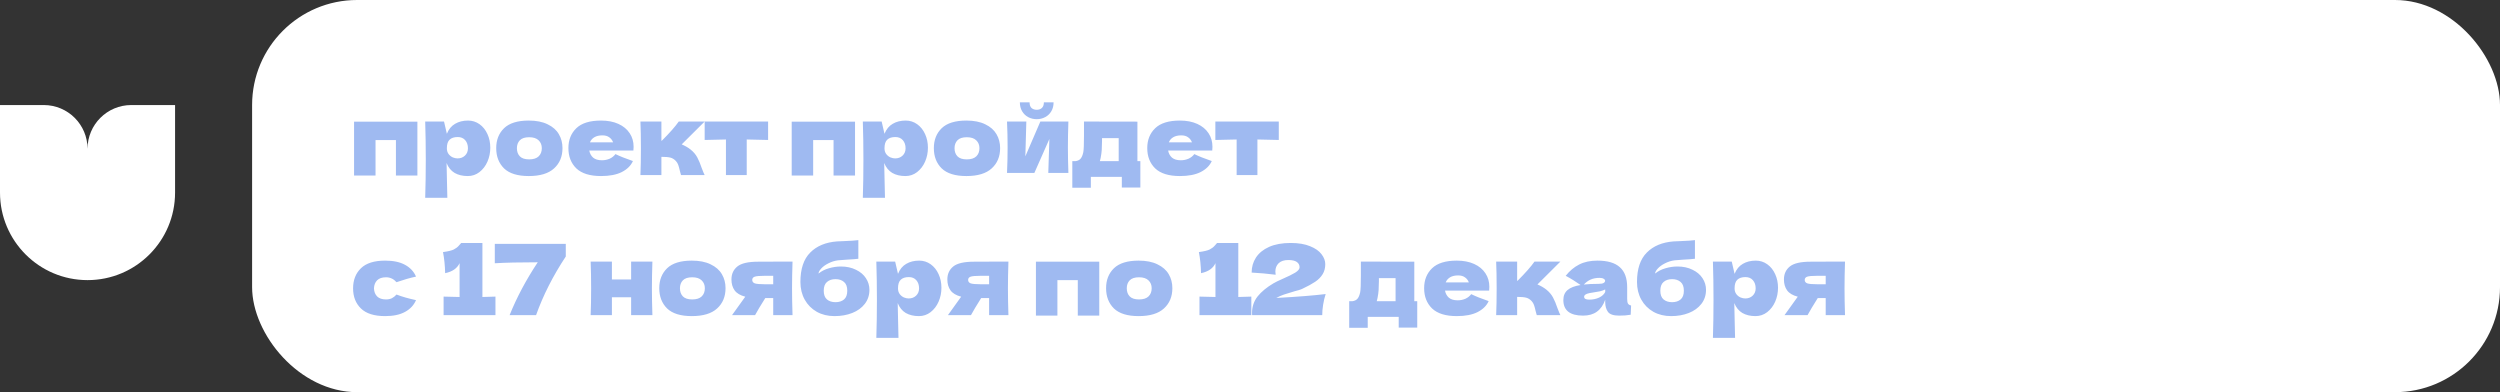
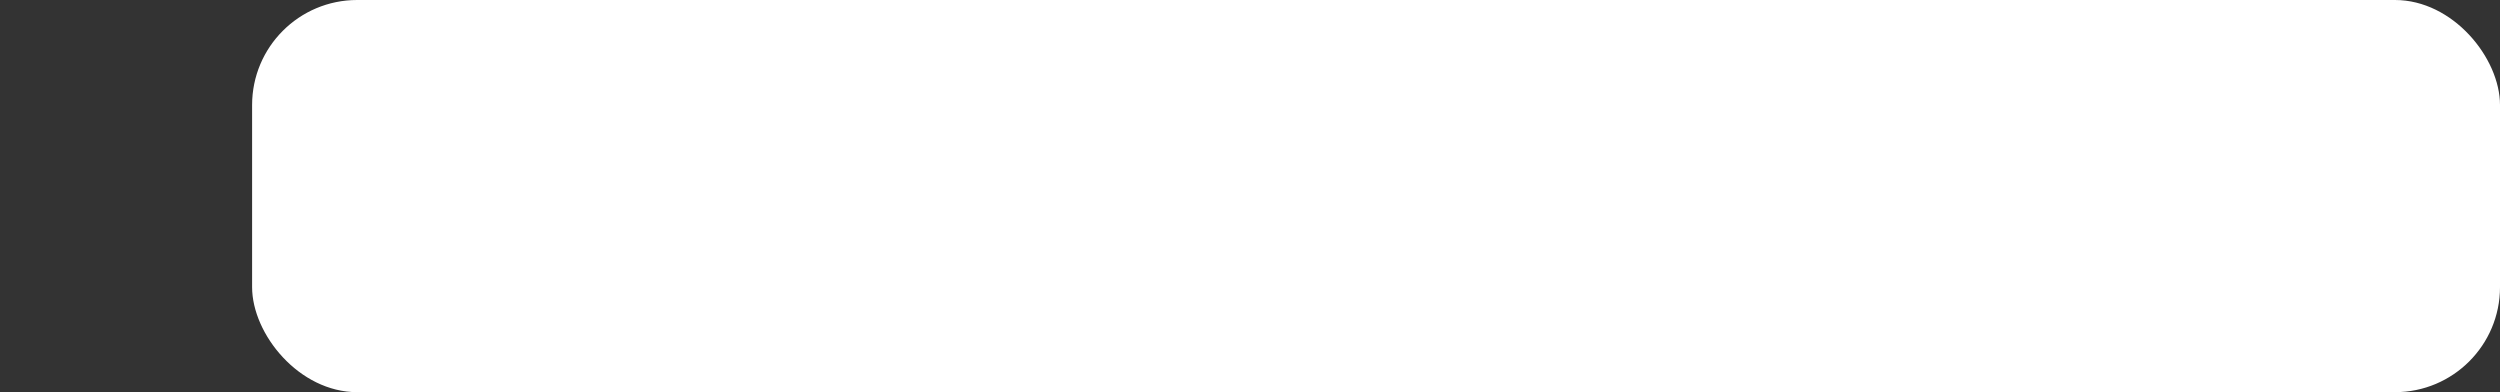
<svg xmlns="http://www.w3.org/2000/svg" width="357" height="56" viewBox="0 0 357 56" fill="none">
  <rect x="0" y="0" width="357" height="56" fill="#333333" stroke="none" />
-   <path fill-rule="evenodd" clip-rule="evenodd" d="M6.25 15H0V27.5C0 34.404 5.596 40 12.5 40C19.404 40 25 34.404 25 27.5V15H18.75C15.298 15 12.5 17.798 12.5 21.25C12.5 17.798 9.702 15 6.25 15Z" fill="white" />
  <rect x="36" width="321" height="56" rx="15" fill="white" />
-   <path d="M50.56 17.37H59.604V25.07H56.538V20.002H53.626V25.07H50.56V17.37ZM66.836 17.216C67.443 17.216 67.989 17.389 68.474 17.734C68.96 18.079 69.338 18.551 69.608 19.148C69.879 19.736 70.014 20.385 70.014 21.094C70.014 21.794 69.879 22.457 69.608 23.082C69.338 23.698 68.955 24.197 68.46 24.58C67.975 24.953 67.419 25.14 66.794 25.14C66.066 25.14 65.441 24.991 64.918 24.692C64.405 24.384 64.022 23.913 63.77 23.278C63.77 23.81 63.789 24.664 63.826 25.84C63.864 26.979 63.882 27.781 63.882 28.248H60.718C60.774 26.512 60.802 24.697 60.802 22.802C60.802 20.907 60.774 19.092 60.718 17.356H63.406L63.812 19.106C64.073 18.453 64.466 17.977 64.988 17.678C65.511 17.37 66.127 17.216 66.836 17.216ZM65.338 22.62C65.758 22.62 66.108 22.489 66.388 22.228C66.677 21.957 66.822 21.607 66.822 21.178C66.822 20.702 66.692 20.315 66.43 20.016C66.169 19.717 65.814 19.568 65.366 19.568C64.853 19.568 64.466 19.694 64.204 19.946C63.943 20.189 63.812 20.599 63.812 21.178C63.812 21.505 63.896 21.78 64.064 22.004C64.232 22.219 64.433 22.377 64.666 22.48C64.9 22.573 65.124 22.62 65.338 22.62ZM75.507 25.14C73.912 25.14 72.736 24.776 71.98 24.048C71.233 23.311 70.859 22.345 70.859 21.15C70.859 19.983 71.233 19.036 71.98 18.308C72.736 17.58 73.912 17.216 75.507 17.216C76.581 17.216 77.477 17.393 78.195 17.748C78.924 18.093 79.46 18.565 79.805 19.162C80.151 19.75 80.323 20.413 80.323 21.15C80.323 22.354 79.922 23.32 79.12 24.048C78.326 24.776 77.122 25.14 75.507 25.14ZM75.564 22.76C76.17 22.76 76.623 22.615 76.921 22.326C77.22 22.037 77.37 21.649 77.37 21.164C77.37 20.707 77.22 20.333 76.921 20.044C76.623 19.745 76.17 19.596 75.564 19.596C74.957 19.596 74.513 19.741 74.234 20.03C73.954 20.319 73.814 20.697 73.814 21.164C73.814 21.649 73.954 22.037 74.234 22.326C74.513 22.615 74.957 22.76 75.564 22.76ZM88.714 21.5H84.15C84.225 21.911 84.407 22.247 84.696 22.508C84.995 22.76 85.415 22.886 85.956 22.886C86.348 22.886 86.717 22.811 87.062 22.662C87.407 22.503 87.683 22.284 87.888 22.004C88.513 22.312 89.344 22.643 90.38 22.998C90.091 23.651 89.563 24.174 88.798 24.566C88.042 24.949 87.053 25.14 85.83 25.14C84.243 25.14 83.067 24.776 82.302 24.048C81.546 23.311 81.168 22.345 81.168 21.15C81.168 19.983 81.546 19.036 82.302 18.308C83.058 17.58 84.234 17.216 85.83 17.216C86.782 17.216 87.608 17.375 88.308 17.692C89.008 18.009 89.545 18.453 89.918 19.022C90.291 19.582 90.478 20.226 90.478 20.954C90.478 21.197 90.469 21.379 90.45 21.5H88.714ZM86.026 19.33C85.559 19.33 85.177 19.419 84.878 19.596C84.579 19.773 84.369 20.016 84.248 20.324H87.552C87.44 20.025 87.258 19.787 87.006 19.61C86.754 19.423 86.427 19.33 86.026 19.33ZM98.607 21.346C99.027 21.682 99.349 22.06 99.573 22.48C99.797 22.9 100.007 23.404 100.203 23.992C100.399 24.505 100.539 24.841 100.623 25H97.249C97.221 24.935 97.165 24.729 97.081 24.384C97.006 24.039 96.931 23.763 96.857 23.558C96.782 23.343 96.67 23.157 96.521 22.998C96.287 22.746 96.026 22.583 95.737 22.508C95.447 22.433 95.018 22.396 94.449 22.396V25H91.453C91.499 23.936 91.523 22.662 91.523 21.178C91.523 19.694 91.499 18.42 91.453 17.356H94.449V20.1H94.505C95.615 18.989 96.423 18.075 96.927 17.356H100.623L97.347 20.618C97.832 20.823 98.252 21.066 98.607 21.346ZM109.685 19.988C108.285 19.951 107.268 19.927 106.633 19.918V25H103.665V19.918C103.04 19.927 102.027 19.951 100.627 19.988V17.356H109.685V19.988ZM113.054 17.37H122.098V25.07H119.032V20.002H116.12V25.07H113.054V17.37ZM129.33 17.216C129.937 17.216 130.483 17.389 130.968 17.734C131.454 18.079 131.832 18.551 132.102 19.148C132.373 19.736 132.508 20.385 132.508 21.094C132.508 21.794 132.373 22.457 132.102 23.082C131.832 23.698 131.449 24.197 130.954 24.58C130.469 24.953 129.914 25.14 129.288 25.14C128.56 25.14 127.935 24.991 127.412 24.692C126.899 24.384 126.516 23.913 126.264 23.278C126.264 23.81 126.283 24.664 126.32 25.84C126.358 26.979 126.376 27.781 126.376 28.248H123.212C123.268 26.512 123.296 24.697 123.296 22.802C123.296 20.907 123.268 19.092 123.212 17.356H125.9L126.306 19.106C126.568 18.453 126.96 17.977 127.482 17.678C128.005 17.37 128.621 17.216 129.33 17.216ZM127.832 22.62C128.252 22.62 128.602 22.489 128.882 22.228C129.172 21.957 129.316 21.607 129.316 21.178C129.316 20.702 129.186 20.315 128.924 20.016C128.663 19.717 128.308 19.568 127.86 19.568C127.347 19.568 126.96 19.694 126.698 19.946C126.437 20.189 126.306 20.599 126.306 21.178C126.306 21.505 126.39 21.78 126.558 22.004C126.726 22.219 126.927 22.377 127.16 22.48C127.394 22.573 127.618 22.62 127.832 22.62ZM138.002 25.14C136.406 25.14 135.23 24.776 134.474 24.048C133.727 23.311 133.354 22.345 133.354 21.15C133.354 19.983 133.727 19.036 134.474 18.308C135.23 17.58 136.406 17.216 138.002 17.216C139.075 17.216 139.971 17.393 140.69 17.748C141.418 18.093 141.954 18.565 142.3 19.162C142.645 19.75 142.818 20.413 142.818 21.15C142.818 22.354 142.416 23.32 141.614 24.048C140.82 24.776 139.616 25.14 138.002 25.14ZM138.058 22.76C138.664 22.76 139.117 22.615 139.416 22.326C139.714 22.037 139.864 21.649 139.864 21.164C139.864 20.707 139.714 20.333 139.416 20.044C139.117 19.745 138.664 19.596 138.058 19.596C137.451 19.596 137.008 19.741 136.728 20.03C136.448 20.319 136.308 20.697 136.308 21.164C136.308 21.649 136.448 22.037 136.728 22.326C137.008 22.615 137.451 22.76 138.058 22.76ZM152.566 17.356C152.52 18.709 152.496 19.932 152.496 21.024C152.496 22.097 152.52 23.32 152.566 24.692H149.696L149.85 19.848L147.708 24.692H143.802C143.858 23.46 143.886 22.237 143.886 21.024C143.886 19.792 143.858 18.569 143.802 17.356H146.56L146.42 22.326L148.562 17.356H152.566ZM148.044 17.02C147.606 17.02 147.2 16.922 146.826 16.726C146.462 16.53 146.173 16.25 145.958 15.886C145.744 15.522 145.636 15.097 145.636 14.612H147.022C147.022 14.976 147.116 15.247 147.302 15.424C147.498 15.592 147.746 15.676 148.044 15.676C148.343 15.676 148.586 15.592 148.772 15.424C148.968 15.247 149.066 14.976 149.066 14.612H150.452C150.452 15.097 150.345 15.522 150.13 15.886C149.916 16.25 149.622 16.53 149.248 16.726C148.884 16.922 148.483 17.02 148.044 17.02ZM162.423 23.012H162.843V26.778H160.197V25.252H155.773V26.806H153.127V23.012H153.589C153.906 22.965 154.144 22.849 154.303 22.662C154.471 22.475 154.602 22.167 154.695 21.738C154.76 21.402 154.793 20.599 154.793 19.33V17.356L162.423 17.37V23.012ZM157.173 22.55C157.154 22.653 157.117 22.807 157.061 23.012H159.749V19.722H157.369V20.142C157.36 20.683 157.346 21.113 157.327 21.43C157.308 21.738 157.257 22.111 157.173 22.55ZM171.374 21.5H166.81C166.885 21.911 167.067 22.247 167.356 22.508C167.655 22.76 168.075 22.886 168.616 22.886C169.008 22.886 169.377 22.811 169.722 22.662C170.068 22.503 170.343 22.284 170.548 22.004C171.174 22.312 172.004 22.643 173.04 22.998C172.751 23.651 172.224 24.174 171.458 24.566C170.702 24.949 169.713 25.14 168.49 25.14C166.904 25.14 165.728 24.776 164.962 24.048C164.206 23.311 163.828 22.345 163.828 21.15C163.828 19.983 164.206 19.036 164.962 18.308C165.718 17.58 166.894 17.216 168.49 17.216C169.442 17.216 170.268 17.375 170.968 17.692C171.668 18.009 172.205 18.453 172.578 19.022C172.952 19.582 173.138 20.226 173.138 20.954C173.138 21.197 173.129 21.379 173.11 21.5H171.374ZM168.686 19.33C168.22 19.33 167.837 19.419 167.538 19.596C167.24 19.773 167.03 20.016 166.908 20.324H170.212C170.1 20.025 169.918 19.787 169.666 19.61C169.414 19.423 169.088 19.33 168.686 19.33ZM182.611 19.988C181.211 19.951 180.193 19.927 179.559 19.918V25H176.591V19.918C175.965 19.927 174.953 19.951 173.553 19.988V17.356H182.611V19.988ZM53.402 41.178C53.421 41.654 53.57 42.037 53.85 42.326C54.139 42.615 54.564 42.76 55.124 42.76C55.432 42.76 55.707 42.704 55.95 42.592C56.193 42.471 56.417 42.293 56.622 42.06C57.415 42.368 58.344 42.634 59.408 42.858C59.1 43.577 58.577 44.137 57.84 44.538C57.112 44.939 56.165 45.14 54.998 45.14C53.439 45.14 52.287 44.776 51.54 44.048C50.793 43.32 50.42 42.363 50.42 41.178C50.42 39.993 50.793 39.036 51.54 38.308C52.287 37.58 53.439 37.216 54.998 37.216C56.165 37.216 57.112 37.417 57.84 37.818C58.577 38.219 59.1 38.779 59.408 39.498C58.577 39.675 57.649 39.941 56.622 40.296C56.417 40.063 56.193 39.89 55.95 39.778C55.707 39.657 55.432 39.596 55.124 39.596C54.564 39.596 54.139 39.741 53.85 40.03C53.57 40.319 53.421 40.702 53.402 41.178ZM68.889 42.41C69.729 42.391 70.35 42.373 70.751 42.354V45H63.345V42.354C64.353 42.391 65.114 42.41 65.627 42.41V37.58C65.291 38.317 64.605 38.793 63.569 39.008C63.541 37.907 63.438 36.903 63.261 35.998C64.008 35.895 64.526 35.769 64.815 35.62C65.114 35.461 65.343 35.289 65.501 35.102C65.669 34.915 65.781 34.789 65.837 34.724V34.696H68.889V42.41ZM70.658 34.822H80.794V36.628C78.964 39.4 77.55 42.191 76.552 45H72.772C73.789 42.471 75.128 39.955 76.79 37.454C74.204 37.454 72.16 37.501 70.658 37.594V34.822ZM93.163 37.356C93.117 38.775 93.093 40.049 93.093 41.178C93.093 42.307 93.117 43.581 93.163 45H90.125V42.452H87.381V45H84.343C84.39 43.936 84.413 42.662 84.413 41.178C84.413 39.694 84.39 38.42 84.343 37.356H87.381V39.904H90.125V37.356H93.163ZM98.791 45.14C97.195 45.14 96.019 44.776 95.263 44.048C94.516 43.311 94.143 42.345 94.143 41.15C94.143 39.983 94.516 39.036 95.263 38.308C96.019 37.58 97.195 37.216 98.791 37.216C99.864 37.216 100.76 37.393 101.479 37.748C102.207 38.093 102.743 38.565 103.089 39.162C103.434 39.75 103.607 40.413 103.607 41.15C103.607 42.354 103.205 43.32 102.403 44.048C101.609 44.776 100.405 45.14 98.791 45.14ZM98.847 42.76C99.453 42.76 99.906 42.615 100.205 42.326C100.503 42.037 100.653 41.649 100.653 41.164C100.653 40.707 100.503 40.333 100.205 40.044C99.906 39.745 99.453 39.596 98.847 39.596C98.24 39.596 97.797 39.741 97.517 40.03C97.237 40.319 97.097 40.697 97.097 41.164C97.097 41.649 97.237 42.037 97.517 42.326C97.797 42.615 98.24 42.76 98.847 42.76ZM113.173 37.356C113.127 38.775 113.103 40.049 113.103 41.178C113.103 42.307 113.127 43.581 113.173 45H110.415V42.564H109.281C108.637 43.581 108.152 44.393 107.825 45H104.535C105.282 43.983 105.912 43.105 106.425 42.368C105.707 42.181 105.198 41.878 104.899 41.458C104.601 41.038 104.451 40.52 104.451 39.904C104.451 39.129 104.731 38.513 105.291 38.056C105.851 37.599 106.841 37.37 108.259 37.37H110.415V37.356H113.173ZM110.415 40.59V39.386H109.155C108.474 39.386 108.012 39.428 107.769 39.512C107.536 39.596 107.419 39.75 107.419 39.974C107.419 40.207 107.541 40.371 107.783 40.464C108.035 40.548 108.493 40.59 109.155 40.59H110.415ZM120.08 38.056C120.892 38.056 121.606 38.21 122.222 38.518C122.848 38.817 123.324 39.218 123.65 39.722C123.986 40.226 124.154 40.781 124.154 41.388C124.154 42.153 123.935 42.821 123.496 43.39C123.058 43.959 122.46 44.393 121.704 44.692C120.948 44.991 120.104 45.14 119.17 45.14C118.218 45.14 117.374 44.935 116.636 44.524C115.899 44.104 115.325 43.525 114.914 42.788C114.504 42.051 114.298 41.211 114.298 40.268C114.298 38.401 114.765 37.001 115.698 36.068C116.632 35.125 117.91 34.593 119.534 34.472L120.514 34.43C121.494 34.393 122.18 34.346 122.572 34.29V36.95C122.246 36.997 121.704 37.039 120.948 37.076C120.351 37.113 119.922 37.146 119.66 37.174C119.175 37.239 118.718 37.384 118.288 37.608C117.859 37.823 117.518 38.07 117.266 38.35C117.014 38.621 116.888 38.859 116.888 39.064C117.308 38.719 117.803 38.467 118.372 38.308C118.942 38.14 119.511 38.056 120.08 38.056ZM119.31 39.862C118.806 39.862 118.4 39.997 118.092 40.268C117.784 40.529 117.63 40.945 117.63 41.514C117.63 42.083 117.784 42.499 118.092 42.76C118.4 43.021 118.806 43.152 119.31 43.152C119.814 43.152 120.22 43.021 120.528 42.76C120.836 42.499 120.99 42.083 120.99 41.514C120.99 40.945 120.836 40.529 120.528 40.268C120.22 39.997 119.814 39.862 119.31 39.862ZM131.258 37.216C131.865 37.216 132.411 37.389 132.896 37.734C133.381 38.079 133.759 38.551 134.03 39.148C134.301 39.736 134.436 40.385 134.436 41.094C134.436 41.794 134.301 42.457 134.03 43.082C133.759 43.698 133.377 44.197 132.882 44.58C132.397 44.953 131.841 45.14 131.216 45.14C130.488 45.14 129.863 44.991 129.34 44.692C128.827 44.384 128.444 43.913 128.192 43.278C128.192 43.81 128.211 44.664 128.248 45.84C128.285 46.979 128.304 47.781 128.304 48.248H125.14C125.196 46.512 125.224 44.697 125.224 42.802C125.224 40.907 125.196 39.092 125.14 37.356H127.828L128.234 39.106C128.495 38.453 128.887 37.977 129.41 37.678C129.933 37.37 130.549 37.216 131.258 37.216ZM129.76 42.62C130.18 42.62 130.53 42.489 130.81 42.228C131.099 41.957 131.244 41.607 131.244 41.178C131.244 40.702 131.113 40.315 130.852 40.016C130.591 39.717 130.236 39.568 129.788 39.568C129.275 39.568 128.887 39.694 128.626 39.946C128.365 40.189 128.234 40.599 128.234 41.178C128.234 41.505 128.318 41.78 128.486 42.004C128.654 42.219 128.855 42.377 129.088 42.48C129.321 42.573 129.545 42.62 129.76 42.62ZM144.003 37.356C143.957 38.775 143.933 40.049 143.933 41.178C143.933 42.307 143.957 43.581 144.003 45H141.245V42.564H140.111C139.467 43.581 138.982 44.393 138.655 45H135.365C136.112 43.983 136.742 43.105 137.255 42.368C136.537 42.181 136.028 41.878 135.729 41.458C135.431 41.038 135.281 40.52 135.281 39.904C135.281 39.129 135.561 38.513 136.121 38.056C136.681 37.599 137.671 37.37 139.089 37.37H141.245V37.356H144.003ZM141.245 40.59V39.386H139.985C139.304 39.386 138.842 39.428 138.599 39.512C138.366 39.596 138.249 39.75 138.249 39.974C138.249 40.207 138.371 40.371 138.613 40.464C138.865 40.548 139.323 40.59 139.985 40.59H141.245ZM147.931 37.37H156.975V45.07H153.909V40.002H150.997V45.07H147.931V37.37ZM162.597 45.14C161.001 45.14 159.825 44.776 159.069 44.048C158.323 43.311 157.949 42.345 157.949 41.15C157.949 39.983 158.323 39.036 159.069 38.308C159.825 37.58 161.001 37.216 162.597 37.216C163.671 37.216 164.567 37.393 165.285 37.748C166.013 38.093 166.55 38.565 166.895 39.162C167.241 39.75 167.413 40.413 167.413 41.15C167.413 42.354 167.012 43.32 166.209 44.048C165.416 44.776 164.212 45.14 162.597 45.14ZM162.653 42.76C163.26 42.76 163.713 42.615 164.011 42.326C164.31 42.037 164.459 41.649 164.459 41.164C164.459 40.707 164.31 40.333 164.011 40.044C163.713 39.745 163.26 39.596 162.653 39.596C162.047 39.596 161.603 39.741 161.323 40.03C161.043 40.319 160.903 40.697 160.903 41.164C160.903 41.649 161.043 42.037 161.323 42.326C161.603 42.615 162.047 42.76 162.653 42.76ZM176.829 42.41C177.669 42.391 178.289 42.373 178.691 42.354V45H171.285V42.354C172.293 42.391 173.053 42.41 173.567 42.41V37.58C173.231 38.317 172.545 38.793 171.509 39.008C171.481 37.907 171.378 36.903 171.201 35.998C171.947 35.895 172.465 35.769 172.755 35.62C173.053 35.461 173.282 35.289 173.441 35.102C173.609 34.915 173.721 34.789 173.777 34.724V34.696H176.829V42.41ZM182.248 42.55C185.281 42.382 187.633 42.195 189.304 41.99C189.145 42.475 189.024 42.989 188.94 43.53C188.856 44.071 188.814 44.561 188.814 45H178.804L178.79 44.706C178.79 43.791 179.056 42.998 179.588 42.326C180.129 41.654 180.88 41.033 181.842 40.464C182.122 40.296 182.56 40.081 183.158 39.82C183.932 39.484 184.53 39.19 184.95 38.938C185.37 38.677 185.58 38.42 185.58 38.168C185.58 37.851 185.449 37.599 185.188 37.412C184.926 37.225 184.52 37.132 183.97 37.132C183.363 37.132 182.901 37.286 182.584 37.594C182.276 37.902 182.122 38.294 182.122 38.77C182.122 38.919 182.136 39.073 182.164 39.232C180.988 39.083 179.844 38.98 178.734 38.924C178.734 38.131 178.939 37.417 179.35 36.782C179.77 36.138 180.395 35.629 181.226 35.256C182.066 34.883 183.092 34.696 184.306 34.696C185.416 34.696 186.34 34.85 187.078 35.158C187.824 35.457 188.37 35.839 188.716 36.306C189.07 36.763 189.248 37.235 189.248 37.72C189.248 38.28 189.122 38.761 188.87 39.162C188.627 39.563 188.272 39.923 187.806 40.24C187.348 40.548 186.732 40.884 185.958 41.248C185.846 41.304 185.664 41.369 185.412 41.444C185.16 41.509 185.001 41.551 184.936 41.57C184.273 41.766 183.746 41.929 183.354 42.06C182.962 42.191 182.593 42.354 182.248 42.55ZM201.962 43.012H202.382V46.778H199.736V45.252H195.312V46.806H192.666V43.012H193.128C193.445 42.965 193.683 42.849 193.842 42.662C194.01 42.475 194.141 42.167 194.234 41.738C194.299 41.402 194.332 40.599 194.332 39.33V37.356L201.962 37.37V43.012ZM196.712 42.55C196.693 42.653 196.656 42.807 196.6 43.012H199.288V39.722H196.908V40.142C196.899 40.683 196.885 41.113 196.866 41.43C196.847 41.738 196.796 42.111 196.712 42.55ZM210.913 41.5H206.349C206.424 41.911 206.606 42.247 206.895 42.508C207.194 42.76 207.614 42.886 208.155 42.886C208.547 42.886 208.916 42.811 209.261 42.662C209.607 42.503 209.882 42.284 210.087 42.004C210.713 42.312 211.543 42.643 212.579 42.998C212.29 43.651 211.763 44.174 210.997 44.566C210.241 44.949 209.252 45.14 208.029 45.14C206.443 45.14 205.267 44.776 204.501 44.048C203.745 43.311 203.367 42.345 203.367 41.15C203.367 39.983 203.745 39.036 204.501 38.308C205.257 37.58 206.433 37.216 208.029 37.216C208.981 37.216 209.807 37.375 210.507 37.692C211.207 38.009 211.744 38.453 212.117 39.022C212.491 39.582 212.677 40.226 212.677 40.954C212.677 41.197 212.668 41.379 212.649 41.5H210.913ZM208.225 39.33C207.759 39.33 207.376 39.419 207.077 39.596C206.779 39.773 206.569 40.016 206.447 40.324H209.751C209.639 40.025 209.457 39.787 209.205 39.61C208.953 39.423 208.627 39.33 208.225 39.33ZM220.806 41.346C221.226 41.682 221.548 42.06 221.772 42.48C221.996 42.9 222.206 43.404 222.402 43.992C222.598 44.505 222.738 44.841 222.822 45H219.448C219.42 44.935 219.364 44.729 219.28 44.384C219.205 44.039 219.13 43.763 219.056 43.558C218.981 43.343 218.869 43.157 218.72 42.998C218.486 42.746 218.225 42.583 217.936 42.508C217.646 42.433 217.217 42.396 216.648 42.396V45H213.652C213.698 43.936 213.722 42.662 213.722 41.178C213.722 39.694 213.698 38.42 213.652 37.356H216.648V40.1H216.704C217.814 38.989 218.622 38.075 219.126 37.356H222.822L219.546 40.618C220.031 40.823 220.451 41.066 220.806 41.346ZM232.36 42.676C232.36 42.993 232.398 43.217 232.472 43.348C232.547 43.479 232.696 43.572 232.92 43.628L232.864 44.944C232.566 44.991 232.304 45.023 232.08 45.042C231.866 45.061 231.576 45.07 231.212 45.07C230.41 45.07 229.878 44.893 229.616 44.538C229.355 44.174 229.224 43.712 229.224 43.152V42.802C228.954 43.567 228.557 44.137 228.034 44.51C227.521 44.883 226.863 45.07 226.06 45.07C225.127 45.07 224.422 44.883 223.946 44.51C223.48 44.137 223.246 43.581 223.246 42.844C223.246 42.237 223.447 41.761 223.848 41.416C224.25 41.071 224.87 40.833 225.71 40.702C225.001 40.198 224.292 39.759 223.582 39.386C224.142 38.677 224.782 38.14 225.5 37.776C226.219 37.403 227.092 37.216 228.118 37.216C229.556 37.216 230.62 37.529 231.31 38.154C232.01 38.77 232.36 39.722 232.36 41.01V42.676ZM228.412 39.68C227.936 39.68 227.516 39.759 227.152 39.918C226.788 40.077 226.462 40.315 226.172 40.632C226.732 40.567 227.432 40.534 228.272 40.534C228.618 40.534 228.86 40.492 229 40.408C229.14 40.324 229.21 40.217 229.21 40.086C229.21 39.974 229.14 39.881 229 39.806C228.86 39.722 228.664 39.68 228.412 39.68ZM226.942 42.788C227.465 42.788 227.936 42.69 228.356 42.494C228.776 42.289 229.066 42.023 229.224 41.696V41.332C229 41.444 228.753 41.533 228.482 41.598C228.212 41.654 227.885 41.71 227.502 41.766L226.998 41.85C226.476 41.953 226.214 42.13 226.214 42.382C226.214 42.653 226.457 42.788 226.942 42.788ZM239.545 38.056C240.357 38.056 241.071 38.21 241.687 38.518C242.312 38.817 242.788 39.218 243.115 39.722C243.451 40.226 243.619 40.781 243.619 41.388C243.619 42.153 243.4 42.821 242.961 43.39C242.522 43.959 241.925 44.393 241.169 44.692C240.413 44.991 239.568 45.14 238.635 45.14C237.683 45.14 236.838 44.935 236.101 44.524C235.364 44.104 234.79 43.525 234.379 42.788C233.968 42.051 233.763 41.211 233.763 40.268C233.763 38.401 234.23 37.001 235.163 36.068C236.096 35.125 237.375 34.593 238.999 34.472L239.979 34.43C240.959 34.393 241.645 34.346 242.037 34.29V36.95C241.71 36.997 241.169 37.039 240.413 37.076C239.816 37.113 239.386 37.146 239.125 37.174C238.64 37.239 238.182 37.384 237.753 37.608C237.324 37.823 236.983 38.07 236.731 38.35C236.479 38.621 236.353 38.859 236.353 39.064C236.773 38.719 237.268 38.467 237.837 38.308C238.406 38.14 238.976 38.056 239.545 38.056ZM238.775 39.862C238.271 39.862 237.865 39.997 237.557 40.268C237.249 40.529 237.095 40.945 237.095 41.514C237.095 42.083 237.249 42.499 237.557 42.76C237.865 43.021 238.271 43.152 238.775 43.152C239.279 43.152 239.685 43.021 239.993 42.76C240.301 42.499 240.455 42.083 240.455 41.514C240.455 40.945 240.301 40.529 239.993 40.268C239.685 39.997 239.279 39.862 238.775 39.862ZM250.723 37.216C251.33 37.216 251.876 37.389 252.361 37.734C252.846 38.079 253.224 38.551 253.495 39.148C253.766 39.736 253.901 40.385 253.901 41.094C253.901 41.794 253.766 42.457 253.495 43.082C253.224 43.698 252.842 44.197 252.347 44.58C251.862 44.953 251.306 45.14 250.681 45.14C249.953 45.14 249.328 44.991 248.805 44.692C248.292 44.384 247.909 43.913 247.657 43.278C247.657 43.81 247.676 44.664 247.713 45.84C247.75 46.979 247.769 47.781 247.769 48.248H244.605C244.661 46.512 244.689 44.697 244.689 42.802C244.689 40.907 244.661 39.092 244.605 37.356H247.293L247.699 39.106C247.96 38.453 248.352 37.977 248.875 37.678C249.398 37.37 250.014 37.216 250.723 37.216ZM249.225 42.62C249.645 42.62 249.995 42.489 250.275 42.228C250.564 41.957 250.709 41.607 250.709 41.178C250.709 40.702 250.578 40.315 250.317 40.016C250.056 39.717 249.701 39.568 249.253 39.568C248.74 39.568 248.352 39.694 248.091 39.946C247.83 40.189 247.699 40.599 247.699 41.178C247.699 41.505 247.783 41.78 247.951 42.004C248.119 42.219 248.32 42.377 248.553 42.48C248.786 42.573 249.01 42.62 249.225 42.62ZM263.468 37.356C263.422 38.775 263.398 40.049 263.398 41.178C263.398 42.307 263.422 43.581 263.468 45H260.71V42.564H259.576C258.932 43.581 258.447 44.393 258.12 45H254.83C255.577 43.983 256.207 43.105 256.72 42.368C256.002 42.181 255.493 41.878 255.194 41.458C254.896 41.038 254.746 40.52 254.746 39.904C254.746 39.129 255.026 38.513 255.586 38.056C256.146 37.599 257.136 37.37 258.554 37.37H260.71V37.356H263.468ZM260.71 40.59V39.386H259.45C258.769 39.386 258.307 39.428 258.064 39.512C257.831 39.596 257.714 39.75 257.714 39.974C257.714 40.207 257.836 40.371 258.078 40.464C258.33 40.548 258.788 40.59 259.45 40.59H260.71Z" fill="#9FBAF1" />
</svg>